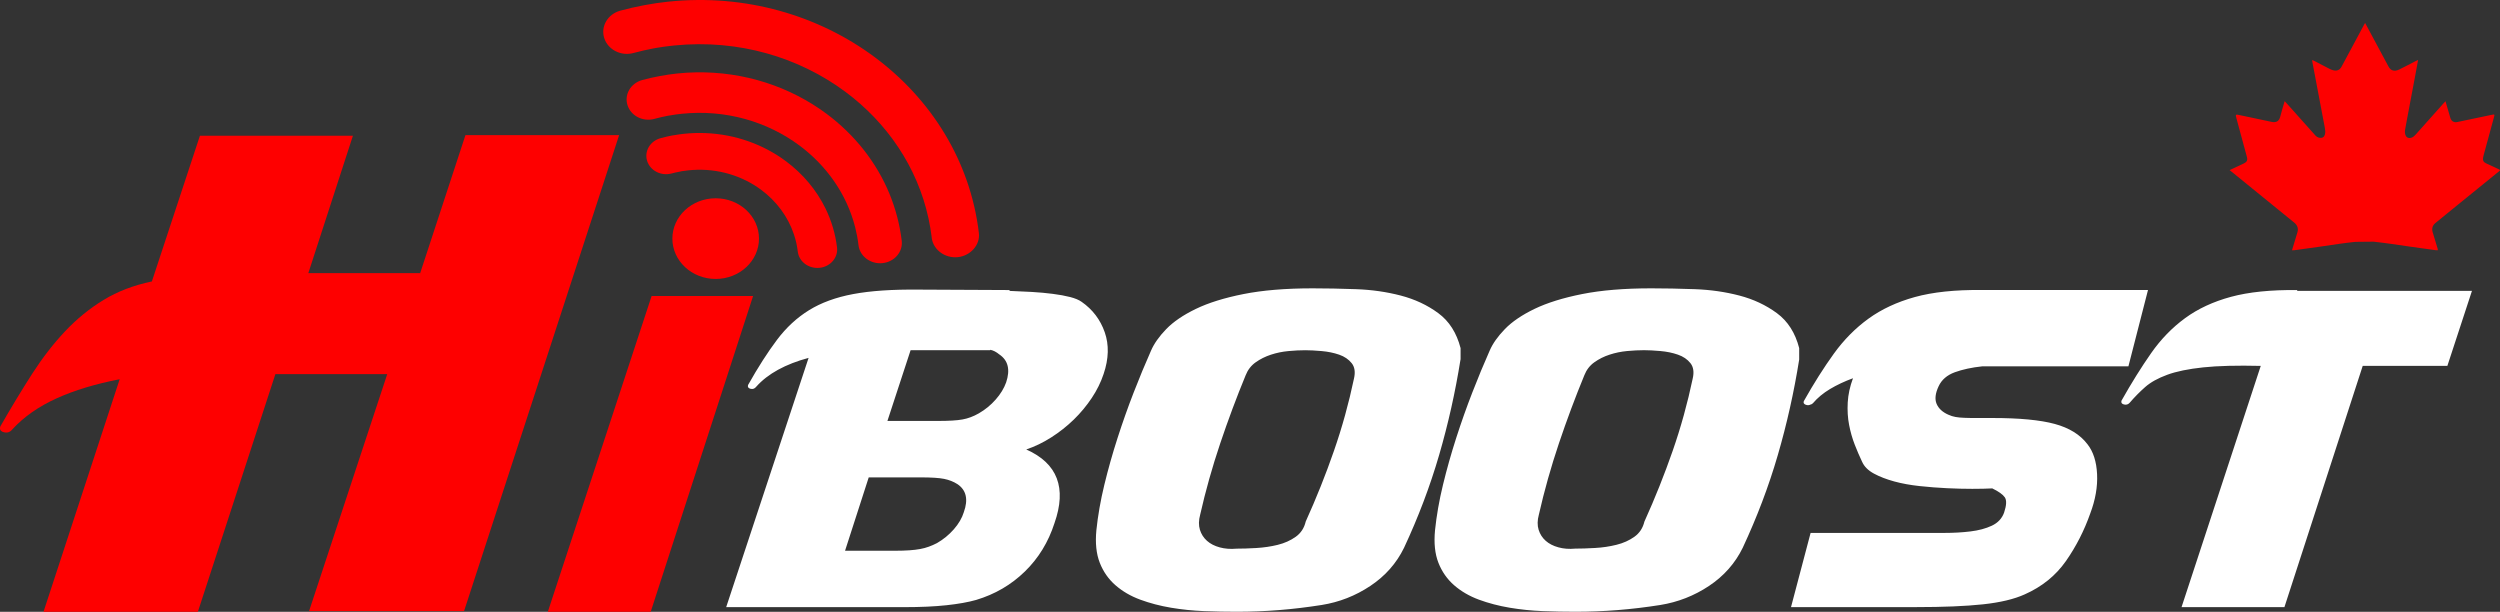
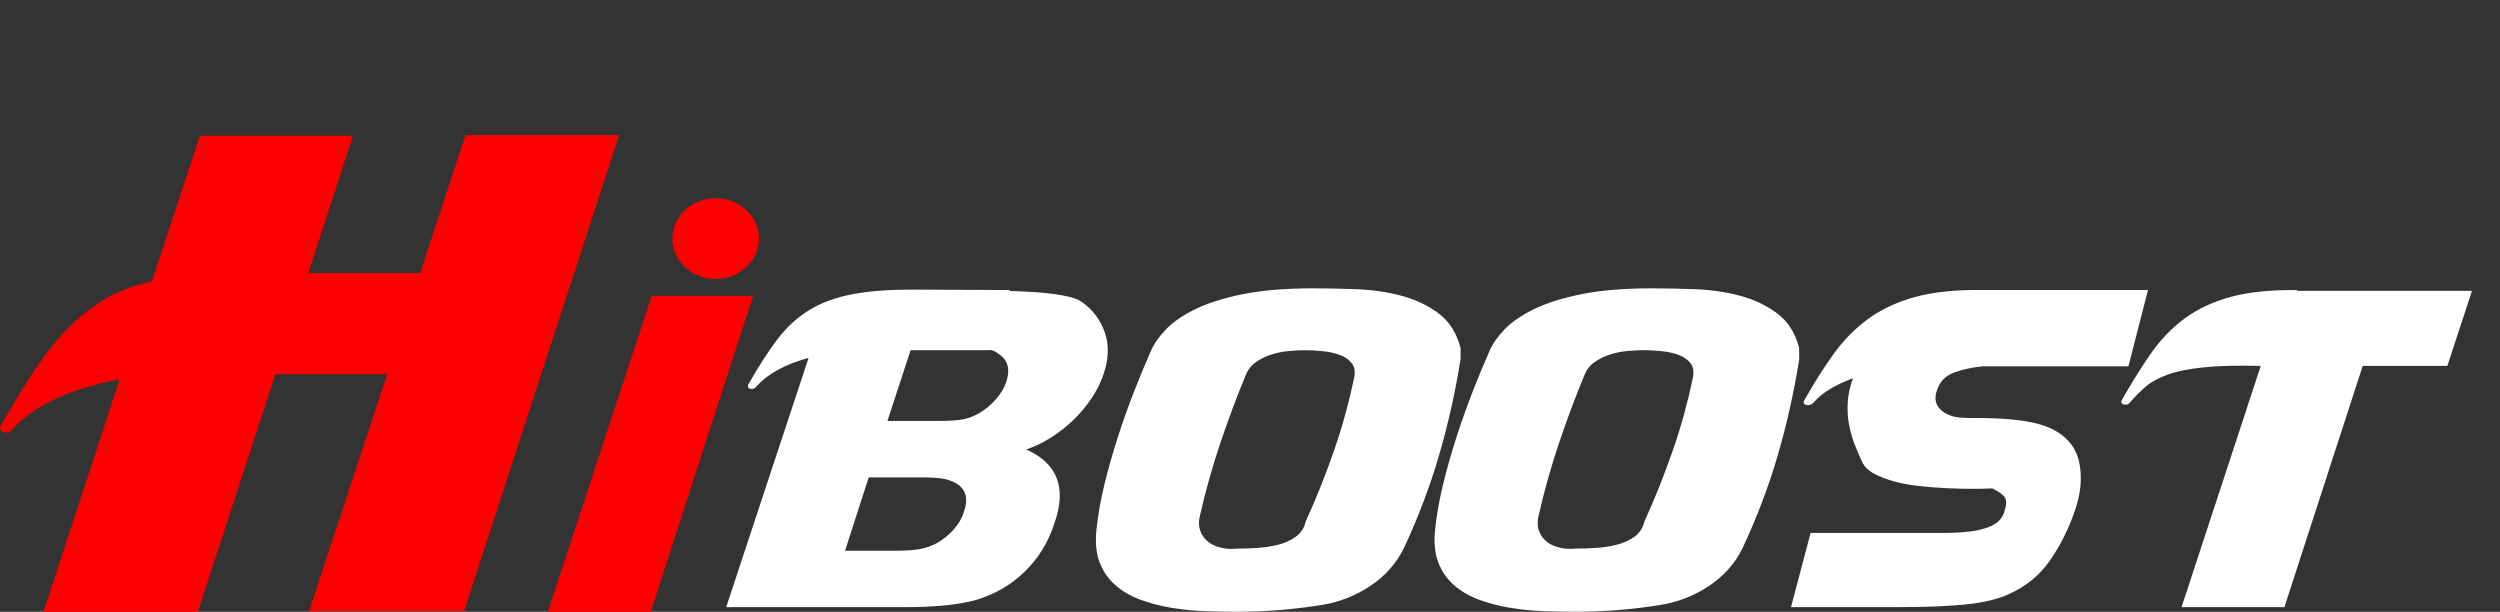
<svg xmlns="http://www.w3.org/2000/svg" viewBox="0 0 624.02 152.71" data-name="图层 2" id="_图层_2">
  <rect x="0" y="0" width="624.02" height="152.71" fill="#333333" stroke="none" />
  <defs>
    <style>
      .cls-1 {
        fill: #fd0000;
      }

      .cls-1, .cls-2, .cls-3 {
        stroke-width: 0px;
      }

      .cls-2 {
        fill: #fff;
      }

      .cls-3 {
        fill: #fe0000;
        fill-rule: evenodd;
      }
    </style>
  </defs>
  <g data-name="图层 1" id="_图层_1-2">
    <g>
-       <path d="m167.63,43.3c-2.61.7-5.34-.7-6.1-3.13-.76-2.43.75-4.98,3.36-5.68,1.07-.29,2.05-.52,2.92-.68.14-.03.29-.05.43-.06.9-.16,1.75-.28,2.53-.36,1.8-.19,3.58-.24,5.34-.17,7.48.3,14.45,2.85,20.04,7,4.22,3.14,7.65,7.19,9.93,11.87,1.45,2.99,2.44,6.25,2.85,9.69.3,2.52-1.66,4.79-4.36,5.07-2.71.28-5.15-1.54-5.44-4.06-.17-1.46-.49-2.87-.94-4.22-1.48-4.49-4.39-8.35-8.17-11.17-4.71-3.5-10.78-5.41-17.2-4.97-.32.02-.64.05-.96.08-.63.06-1.21.14-1.74.23-.12.03-.25.06-.38.09-.83.15-1.53.31-2.11.47h0Z" class="cls-3" />
      <polygon points="136.74 152.71 162.42 152.71 187.98 73.88 162.65 73.88 136.74 152.71 136.74 152.71" class="cls-3" />
      <path d="m77.14,152.55l19.52-59.17h-27.92l-19.35,59.33H10.86l19.01-58.05c-6.05,1.17-11.3,2.76-15.76,4.78-4.45,2.02-8.11,4.57-10.96,7.66-.57.74-1.28,1.01-2.14.8-.86-.21-1.17-.69-.94-1.44,2.74-4.78,5.4-9.17,7.96-13.16,2.57-3.99,5.31-7.52,8.22-10.61,2.91-3.08,6.11-5.69,9.59-7.81,3.48-2.13,7.51-3.67,12.07-4.63l11.99-36.36h38.19l-11.13,34.29h27.92l11.3-34.45h38.36l-38.71,118.82h-38.71Z" class="cls-3" />
      <path d="m178.64,49.49c-5.97,0-10.81,4.51-10.81,10.07s4.84,10.07,10.81,10.07,10.81-4.51,10.81-10.07-4.84-10.07-10.81-10.07h0Z" class="cls-3" />
-       <path d="m158.13,13.23c1.67-.45,3.33-.84,4.97-1.14l.76-.14c1.24-.21,2.54-.4,3.91-.54.23-.01.46-.04.68-.07,15.89-1.57,30.98,2.96,42.57,11.58,10.39,7.72,17.95,18.74,20.74,31.58.32,1.48.58,2.98.77,4.51.17,2.9,2.76,5.21,5.92,5.21s5.93-2.47,5.93-5.52h0s-.01,0-.01,0c0-.2-.01-.4-.04-.6-2.15-17.93-11.92-33.36-25.95-43.8C204.37,3.86,186.09-1.59,166.85.41h-.04c-1.92.2-3.94.5-6.03.89-2.03.38-4.02.84-5.94,1.36-3.13.85-4.94,3.9-4.03,6.82.91,2.92,4.19,4.6,7.32,3.75h0Z" class="cls-3" />
-       <path d="m163.35,29.67c1.18-.32,2.31-.58,3.38-.78.63-.12,1.31-.23,2.02-.32.46-.06.93-.12,1.42-.17,10.96-1.14,21.38,1.97,29.37,7.91,6.78,5.05,11.81,12.14,13.92,20.42.37,1.46.65,2.95.83,4.48.33,2.77,3.01,4.77,5.99,4.47,2.98-.31,5.13-2.8,4.8-5.58-.49-4.1-1.54-8.02-3.05-11.71-3.28-7.97-8.78-14.83-15.73-20-9.01-6.7-20.46-10.56-32.66-10.33-1.54.03-3.1.12-4.66.29-1.37.14-2.83.36-4.37.65-1.52.28-2.97.61-4.31.98-2.87.79-4.52,3.59-3.67,6.27.84,2.68,3.86,4.21,6.73,3.42Z" class="cls-3" />
-       <path d="m252.06,72.4l-22.73-.11c-6.59-.07-12.04.3-16.36,1.11-4.32.81-7.99,2.15-11.02,4.02s-5.7,4.34-8.01,7.41c-2.31,3.07-4.72,6.82-7.22,11.27-.15.49.06.81.63.95.57.14,1.04-.04,1.42-.53,1.44-1.62,3.26-3.03,5.45-4.23,2.2-1.2,4.73-2.19,7.61-2.96l-20.57,62.22h44.43c4.09,0,7.61-.16,10.57-.48,2.95-.32,5.42-.76,7.39-1.32,4.7-1.41,8.75-3.77,12.16-7.09,3.41-3.32,5.87-7.34,7.39-12.06,3.11-8.82.76-14.95-7.04-18.41,2.12-.71,4.2-1.71,6.25-3.02,2.04-1.3,3.92-2.79,5.62-4.44,1.7-1.66,3.2-3.46,4.49-5.4,1.29-1.94,2.27-3.93,2.95-5.98,1.29-3.81,1.38-7.28.28-10.42-1.1-3.14-3.01-5.66-5.74-7.57-.68-.49-1.65-.9-2.9-1.22-1.25-.32-2.69-.58-4.32-.79-1.63-.21-3.37-.37-5.23-.48-1.86-.11-3.73-.19-5.62-.26l.11-.21h0Zm-41.13,65.07l5.91-18.31h12.95c2.65,0,4.6.12,5.85.37,1.25.25,2.37.69,3.35,1.32,2.2,1.48,2.73,3.81,1.59,6.98-.45,1.48-1.29,2.91-2.5,4.29-1.21,1.38-2.61,2.52-4.2,3.44-.68.35-1.36.65-2.05.9-.68.25-1.4.44-2.16.58-.76.14-1.65.25-2.67.32-1.02.07-2.22.11-3.58.11h-12.5Zm10.57-32.38l5.79-17.67h19.88v-.11c.76.14,1.51.53,2.27,1.16,2.2,1.48,2.76,3.81,1.7,6.98-.53,1.48-1.4,2.91-2.61,4.28-1.21,1.38-2.61,2.52-4.2,3.44-1.36.78-2.73,1.29-4.09,1.53-1.36.25-3.41.37-6.14.37h-12.61Zm143.05-15.34c-1.29,8.11-3.07,16.07-5.34,23.86-2.27,7.79-5.19,15.5-8.75,23.12-1.89,3.88-4.7,7.05-8.41,9.52-3.71,2.47-7.76,4.06-12.16,4.76-3.56.56-7.1.99-10.62,1.27-3.52.28-7.06.42-10.62.42-2.58,0-5.26-.05-8.07-.16-2.8-.11-5.57-.39-8.29-.85-2.73-.46-5.28-1.13-7.67-2.01-2.39-.88-4.45-2.08-6.19-3.6-1.74-1.52-3.05-3.39-3.92-5.61-.87-2.22-1.15-4.92-.85-8.09.38-3.67,1.04-7.46,1.99-11.37.95-3.92,2.05-7.81,3.3-11.69,1.25-3.88,2.59-7.67,4.03-11.37,1.44-3.7,2.88-7.18,4.32-10.42.76-1.76,2.03-3.56,3.81-5.4,1.78-1.83,4.24-3.51,7.39-5.03,3.14-1.52,7.1-2.75,11.87-3.7,4.77-.95,10.53-1.43,17.27-1.43,3.33,0,6.95.07,10.85.21,3.9.14,7.61.67,11.14,1.59,3.52.92,6.65,2.38,9.37,4.39,2.73,2.01,4.58,4.92,5.57,8.73v2.86h0Zm-38.63,40.42c2.65-5.85,5-11.73,7.04-17.62,2.05-5.89,3.71-11.9,5-18.04.38-1.62.19-2.91-.57-3.86-.76-.95-1.8-1.66-3.12-2.12-1.33-.46-2.78-.76-4.37-.9-1.59-.14-2.95-.21-4.09-.21-1.29,0-2.69.07-4.2.21-1.52.14-2.97.44-4.37.9-1.4.46-2.67,1.09-3.81,1.9-1.14.81-1.97,1.89-2.5,3.23-2.27,5.5-4.39,11.18-6.36,17.04-1.97,5.85-3.64,11.78-5,17.78-.38,1.41-.4,2.66-.06,3.76.34,1.09.93,2.01,1.76,2.75.83.74,1.89,1.29,3.18,1.64,1.29.35,2.69.46,4.2.32,1.44,0,3.09-.05,4.94-.16,1.86-.11,3.64-.37,5.34-.79,1.7-.42,3.2-1.09,4.49-2.01,1.29-.92,2.12-2.19,2.5-3.81h0Zm123.17-40.42v-2.86c-.98-3.81-2.84-6.72-5.57-8.73-2.73-2.01-5.85-3.47-9.37-4.39-3.52-.92-7.23-1.45-11.13-1.59-3.9-.14-7.52-.21-10.85-.21-6.74,0-12.5.48-17.27,1.43-4.77.95-8.73,2.19-11.87,3.7-3.14,1.52-5.61,3.19-7.39,5.03-1.78,1.83-3.05,3.63-3.81,5.4-1.44,3.24-2.88,6.72-4.32,10.42-1.44,3.7-2.78,7.49-4.03,11.37-1.25,3.88-2.35,7.78-3.3,11.69-.95,3.91-1.61,7.71-1.99,11.37-.3,3.17-.02,5.87.85,8.09.87,2.22,2.18,4.09,3.92,5.61,1.74,1.52,3.81,2.72,6.19,3.6,2.39.88,4.94,1.55,7.67,2.01,2.73.46,5.49.74,8.3.85,2.8.11,5.49.16,8.07.16,3.56,0,7.1-.14,10.62-.42,3.52-.28,7.06-.71,10.62-1.27,4.39-.71,8.45-2.29,12.16-4.76,3.71-2.47,6.51-5.64,8.41-9.52,3.56-7.62,6.48-15.32,8.75-23.12,2.27-7.79,4.05-15.75,5.34-23.86h0Zm-38.63,40.42c-.38,1.62-1.21,2.89-2.5,3.81-1.29.92-2.78,1.59-4.49,2.01-1.7.42-3.48.69-5.34.79-1.86.11-3.5.16-4.94.16-1.51.14-2.92.04-4.2-.32-1.29-.35-2.35-.9-3.18-1.64-.83-.74-1.42-1.66-1.76-2.75-.34-1.09-.32-2.35.06-3.76,1.36-6,3.03-11.92,5-17.78,1.97-5.85,4.09-11.53,6.36-17.04.53-1.34,1.36-2.42,2.5-3.23,1.14-.81,2.41-1.45,3.81-1.9,1.4-.46,2.86-.76,4.37-.9,1.52-.14,2.92-.21,4.2-.21,1.14,0,2.5.07,4.09.21,1.59.14,3.05.44,4.37.9,1.33.46,2.37,1.16,3.13,2.12.76.95.95,2.24.57,3.86-1.29,6.14-2.95,12.15-5,18.04-2.05,5.89-4.39,11.76-7.04,17.62h0Zm36.59,21.37l4.89-18.52h33.41c2.27,0,4.43-.12,6.48-.37,2.05-.25,3.83-.72,5.34-1.43,1.51-.71,2.54-1.8,3.07-3.28.61-1.83.66-3.1.17-3.81-.49-.71-1.53-1.45-3.12-2.22-1.36.07-3.03.11-5,.11s-4.07-.05-6.31-.16c-2.23-.11-4.51-.28-6.82-.53-2.31-.25-4.43-.63-6.36-1.16-1.93-.53-3.62-1.18-5.06-1.96-1.44-.78-2.42-1.76-2.95-2.96-.61-1.27-1.21-2.68-1.82-4.23-.61-1.55-1.08-3.21-1.42-4.97-.34-1.76-.45-3.63-.34-5.61.11-1.97.55-3.99,1.31-6.03-2.12.78-4.03,1.68-5.74,2.7-1.7,1.02-3.12,2.2-4.26,3.54-.23.21-.42.32-.57.32-.38.21-.8.23-1.25.05-.45-.18-.61-.48-.45-.9,2.5-4.44,5-8.39,7.5-11.85,2.5-3.46,5.38-6.37,8.64-8.73,3.26-2.36,7.12-4.16,11.59-5.4,4.47-1.23,10-1.82,16.59-1.75h41.59l-4.89,19.05h-36.47c-2.65.28-4.94.78-6.87,1.48-1.93.71-3.28,1.87-4.03,3.49-.83,1.76-1,3.23-.51,4.39.49,1.16,1.46,2.06,2.9,2.7.61.28,1.21.48,1.82.58.61.11,1.33.18,2.16.21.83.04,1.82.05,2.95.05h4.09c6.74,0,11.93.49,15.57,1.48,3.64.99,6.36,2.68,8.18,5.08,1.44,1.83,2.24,4.32,2.39,7.46.15,3.14-.42,6.4-1.7,9.79-1.51,4.3-3.54,8.27-6.08,11.9-2.54,3.63-5.97,6.4-10.28,8.31-2.65,1.2-6.14,2.03-10.45,2.49-4.32.46-9.89.69-16.7.69h-31.13Zm169.98-78.93h-43.63v-.21c-6.59-.07-12.1.49-16.53,1.69-4.43,1.2-8.26,2.98-11.48,5.34-3.22,2.36-6.04,5.27-8.46,8.73-2.42,3.46-4.89,7.41-7.39,11.85-.15.49.06.81.62.95.57.14,1.04,0,1.42-.42,1.21-1.41,2.5-2.72,3.86-3.92,1.36-1.2,3.2-2.22,5.51-3.07,2.31-.85,5.3-1.46,8.98-1.85,3.67-.39,8.47-.51,14.37-.37l-19.77,60.21h25.68l19.54-60.21h21.13l6.14-18.73Z" class="cls-2" />
-       <path d="m587.89,60.37c-2.76.28-5.5.72-8.25,1.12-2.32.34-4.64.65-6.96.97-.17.02-.34,0-.58,0,.26-.86.51-1.68.76-2.5.2-.66.41-1.32.6-1.99.27-.95,0-1.74-.76-2.37-4.73-3.84-9.46-7.69-14.18-11.53-.65-.52-1.29-1.05-1.99-1.61,1.18-.55,2.31-1.09,3.44-1.61.87-.4,1.11-.8.86-1.73-.84-3.16-1.71-6.32-2.57-9.48-.31-1.14-.31-1.14.87-.89,2.61.55,5.22,1.09,7.83,1.66,1.16.26,1.92-.14,2.2-1.27.31-1.27.71-2.52,1.11-3.89.71.78,1.37,1.51,2.02,2.24,1.86,2.08,3.72,4.17,5.59,6.26.32.36.71.61,1.2.66.64.07,1.07-.23,1.24-.85.15-.56.08-1.11-.02-1.65-1.02-5.42-2.05-10.83-3.08-16.25-.04-.2-.06-.41-.1-.66.55.14.99.45,1.45.68.98.49,1.94,1.02,2.91,1.51.28.14.57.25.87.34.96.26,1.66-.04,2.13-.91.84-1.54,1.66-3.09,2.49-4.63,1.05-1.96,2.1-3.91,3.15-5.87.06-.1.12-.2.23-.39.55,1.01,1.06,1.97,1.57,2.92,1.42,2.65,2.83,5.29,4.26,7.94.57,1.06,1.47,1.34,2.66.77,1.39-.67,2.75-1.41,4.12-2.11.18-.09.37-.18.62-.29-.29,1.56-.56,3.06-.84,4.55-.61,3.27-1.24,6.54-1.85,9.81-.2,1.04-.38,2.08-.57,3.12-.06.35-.05.69.03,1.03.19.83.81,1.17,1.61.88.4-.15.71-.42.99-.74,2.33-2.62,4.67-5.24,7.01-7.86.13-.14.25-.28.45-.49.21.72.4,1.35.58,1.99.21.73.42,1.46.64,2.19.24.79.87,1.19,1.68,1.03,2.83-.58,5.66-1.18,8.49-1.78.91-.19.92-.21.69.66-.84,3.13-1.7,6.25-2.55,9.37-.06.23-.13.47-.16.71-.08.68.12,1.03.75,1.33,1.04.49,2.08.97,3.11,1.45.5.24.51.25.07.61-3.41,2.77-6.82,5.54-10.23,8.3-1.87,1.52-3.75,3.03-5.61,4.57-.71.59-.92,1.37-.66,2.26.39,1.33.8,2.65,1.2,3.97.17.57.17.6-.42.53-2.1-.28-4.2-.56-6.29-.87-3.07-.45-6.14-.92-9.23-1.26" class="cls-1" />
+       <path d="m252.06,72.4l-22.73-.11c-6.59-.07-12.04.3-16.36,1.11-4.32.81-7.99,2.15-11.02,4.02s-5.7,4.34-8.01,7.41c-2.31,3.07-4.72,6.82-7.22,11.27-.15.49.06.81.63.95.57.14,1.04-.04,1.42-.53,1.44-1.62,3.26-3.03,5.45-4.23,2.2-1.2,4.73-2.19,7.61-2.96l-20.57,62.22h44.43c4.09,0,7.61-.16,10.57-.48,2.95-.32,5.42-.76,7.39-1.32,4.7-1.41,8.75-3.77,12.16-7.09,3.41-3.32,5.87-7.34,7.39-12.06,3.11-8.82.76-14.95-7.04-18.41,2.12-.71,4.2-1.71,6.25-3.02,2.04-1.3,3.92-2.79,5.62-4.44,1.7-1.66,3.2-3.46,4.49-5.4,1.29-1.94,2.27-3.93,2.95-5.98,1.29-3.81,1.38-7.28.28-10.42-1.1-3.14-3.01-5.66-5.74-7.57-.68-.49-1.65-.9-2.9-1.22-1.25-.32-2.69-.58-4.32-.79-1.63-.21-3.37-.37-5.23-.48-1.86-.11-3.73-.19-5.62-.26l.11-.21h0Zm-41.13,65.07l5.91-18.31h12.95c2.65,0,4.6.12,5.85.37,1.25.25,2.37.69,3.35,1.32,2.2,1.48,2.73,3.81,1.59,6.98-.45,1.48-1.29,2.91-2.5,4.29-1.21,1.38-2.61,2.52-4.2,3.44-.68.35-1.36.65-2.05.9-.68.25-1.4.44-2.16.58-.76.14-1.65.25-2.67.32-1.02.07-2.22.11-3.58.11h-12.5Zm10.57-32.38l5.79-17.67h19.88v-.11c.76.14,1.51.53,2.27,1.16,2.2,1.48,2.76,3.81,1.7,6.98-.53,1.48-1.4,2.91-2.61,4.28-1.21,1.38-2.61,2.52-4.2,3.44-1.36.78-2.73,1.29-4.09,1.53-1.36.25-3.41.37-6.14.37h-12.61Zm143.05-15.34c-1.29,8.11-3.07,16.07-5.34,23.86-2.27,7.79-5.19,15.5-8.75,23.12-1.89,3.88-4.7,7.05-8.41,9.52-3.71,2.47-7.76,4.06-12.16,4.76-3.56.56-7.1.99-10.62,1.27-3.52.28-7.06.42-10.62.42-2.58,0-5.26-.05-8.07-.16-2.8-.11-5.57-.39-8.29-.85-2.73-.46-5.28-1.13-7.67-2.01-2.39-.88-4.45-2.08-6.19-3.6-1.74-1.52-3.05-3.39-3.92-5.61-.87-2.22-1.15-4.92-.85-8.09.38-3.67,1.04-7.46,1.99-11.37.95-3.92,2.05-7.81,3.3-11.69,1.25-3.88,2.59-7.67,4.03-11.37,1.44-3.7,2.88-7.18,4.32-10.42.76-1.76,2.03-3.56,3.81-5.4,1.78-1.83,4.24-3.51,7.39-5.03,3.14-1.52,7.1-2.75,11.87-3.7,4.77-.95,10.53-1.43,17.27-1.43,3.33,0,6.95.07,10.85.21,3.9.14,7.61.67,11.14,1.59,3.52.92,6.65,2.38,9.37,4.39,2.73,2.01,4.58,4.92,5.57,8.73v2.86h0Zm-38.63,40.42c2.65-5.85,5-11.73,7.04-17.62,2.05-5.89,3.71-11.9,5-18.04.38-1.62.19-2.91-.57-3.86-.76-.95-1.8-1.66-3.12-2.12-1.33-.46-2.78-.76-4.37-.9-1.59-.14-2.95-.21-4.09-.21-1.29,0-2.69.07-4.2.21-1.52.14-2.97.44-4.37.9-1.4.46-2.67,1.09-3.81,1.9-1.14.81-1.97,1.89-2.5,3.23-2.27,5.5-4.39,11.18-6.36,17.04-1.97,5.85-3.64,11.78-5,17.78-.38,1.41-.4,2.66-.06,3.76.34,1.09.93,2.01,1.76,2.75.83.74,1.89,1.29,3.18,1.64,1.29.35,2.69.46,4.2.32,1.44,0,3.09-.05,4.94-.16,1.86-.11,3.64-.37,5.34-.79,1.7-.42,3.2-1.09,4.49-2.01,1.29-.92,2.12-2.19,2.5-3.81h0Zm123.17-40.42v-2.86c-.98-3.81-2.84-6.72-5.57-8.73-2.73-2.01-5.85-3.47-9.37-4.39-3.52-.92-7.23-1.45-11.13-1.59-3.9-.14-7.52-.21-10.85-.21-6.74,0-12.5.48-17.27,1.43-4.77.95-8.73,2.19-11.87,3.7-3.14,1.52-5.61,3.19-7.39,5.03-1.78,1.83-3.05,3.63-3.81,5.4-1.44,3.24-2.88,6.72-4.32,10.42-1.44,3.7-2.78,7.49-4.03,11.37-1.25,3.88-2.35,7.78-3.3,11.69-.95,3.91-1.61,7.71-1.99,11.37-.3,3.17-.02,5.87.85,8.09.87,2.22,2.18,4.09,3.92,5.61,1.74,1.52,3.81,2.72,6.19,3.6,2.39.88,4.94,1.55,7.67,2.01,2.73.46,5.49.74,8.3.85,2.8.11,5.49.16,8.07.16,3.56,0,7.1-.14,10.62-.42,3.52-.28,7.06-.71,10.62-1.27,4.39-.71,8.45-2.29,12.16-4.76,3.71-2.47,6.51-5.64,8.41-9.52,3.56-7.62,6.48-15.32,8.75-23.12,2.27-7.79,4.05-15.75,5.34-23.86h0Zm-38.63,40.42c-.38,1.62-1.21,2.89-2.5,3.81-1.29.92-2.78,1.59-4.49,2.01-1.7.42-3.48.69-5.34.79-1.86.11-3.5.16-4.94.16-1.51.14-2.92.04-4.2-.32-1.29-.35-2.35-.9-3.18-1.64-.83-.74-1.42-1.66-1.76-2.75-.34-1.09-.32-2.35.06-3.76,1.36-6,3.03-11.92,5-17.78,1.97-5.85,4.09-11.53,6.36-17.04.53-1.34,1.36-2.42,2.5-3.23,1.14-.81,2.41-1.45,3.81-1.9,1.4-.46,2.86-.76,4.37-.9,1.52-.14,2.92-.21,4.2-.21,1.14,0,2.5.07,4.09.21,1.59.14,3.05.44,4.37.9,1.33.46,2.37,1.16,3.13,2.12.76.95.95,2.24.57,3.86-1.29,6.14-2.95,12.15-5,18.04-2.05,5.89-4.39,11.76-7.04,17.62h0Zm36.59,21.37l4.89-18.52h33.41c2.27,0,4.43-.12,6.48-.37,2.05-.25,3.83-.72,5.34-1.43,1.51-.71,2.54-1.8,3.07-3.28.61-1.83.66-3.1.17-3.81-.49-.71-1.53-1.45-3.12-2.22-1.36.07-3.03.11-5,.11s-4.07-.05-6.31-.16c-2.23-.11-4.51-.28-6.82-.53-2.31-.25-4.43-.63-6.36-1.16-1.93-.53-3.62-1.18-5.06-1.96-1.44-.78-2.42-1.76-2.95-2.96-.61-1.27-1.21-2.68-1.82-4.23-.61-1.55-1.08-3.21-1.42-4.97-.34-1.76-.45-3.63-.34-5.61.11-1.97.55-3.99,1.31-6.03-2.12.78-4.03,1.68-5.74,2.7-1.7,1.02-3.12,2.2-4.26,3.54-.23.21-.42.32-.57.32-.38.21-.8.23-1.25.05-.45-.18-.61-.48-.45-.9,2.5-4.44,5-8.39,7.5-11.85,2.5-3.46,5.38-6.37,8.64-8.73,3.26-2.36,7.12-4.16,11.59-5.4,4.47-1.23,10-1.82,16.59-1.75h41.59l-4.89,19.05h-36.47c-2.65.28-4.94.78-6.87,1.48-1.93.71-3.28,1.87-4.03,3.49-.83,1.76-1,3.23-.51,4.39.49,1.16,1.46,2.06,2.9,2.7.61.28,1.21.48,1.82.58.61.11,1.33.18,2.16.21.83.04,1.82.05,2.95.05c6.74,0,11.93.49,15.57,1.48,3.64.99,6.36,2.68,8.18,5.08,1.44,1.83,2.24,4.32,2.39,7.46.15,3.14-.42,6.4-1.7,9.79-1.51,4.3-3.54,8.27-6.08,11.9-2.54,3.63-5.97,6.4-10.28,8.31-2.65,1.2-6.14,2.03-10.45,2.49-4.32.46-9.89.69-16.7.69h-31.13Zm169.98-78.93h-43.63v-.21c-6.59-.07-12.1.49-16.53,1.69-4.43,1.2-8.26,2.98-11.48,5.34-3.22,2.36-6.04,5.27-8.46,8.73-2.42,3.46-4.89,7.41-7.39,11.85-.15.49.06.81.62.95.57.14,1.04,0,1.42-.42,1.21-1.41,2.5-2.72,3.86-3.92,1.36-1.2,3.2-2.22,5.51-3.07,2.31-.85,5.3-1.46,8.98-1.85,3.67-.39,8.47-.51,14.37-.37l-19.77,60.21h25.68l19.54-60.21h21.13l6.14-18.73Z" class="cls-2" />
    </g>
  </g>
</svg>